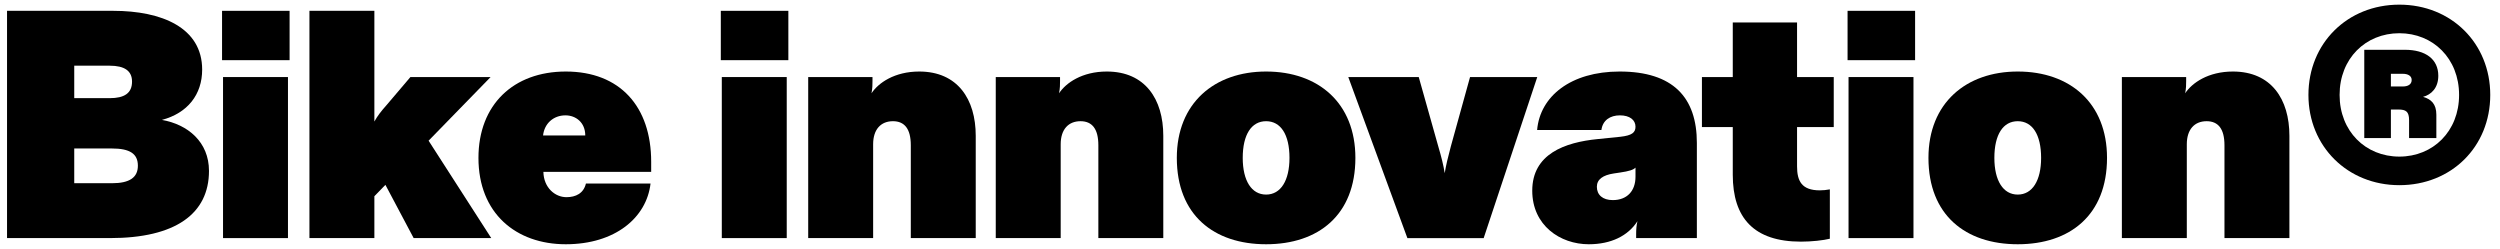
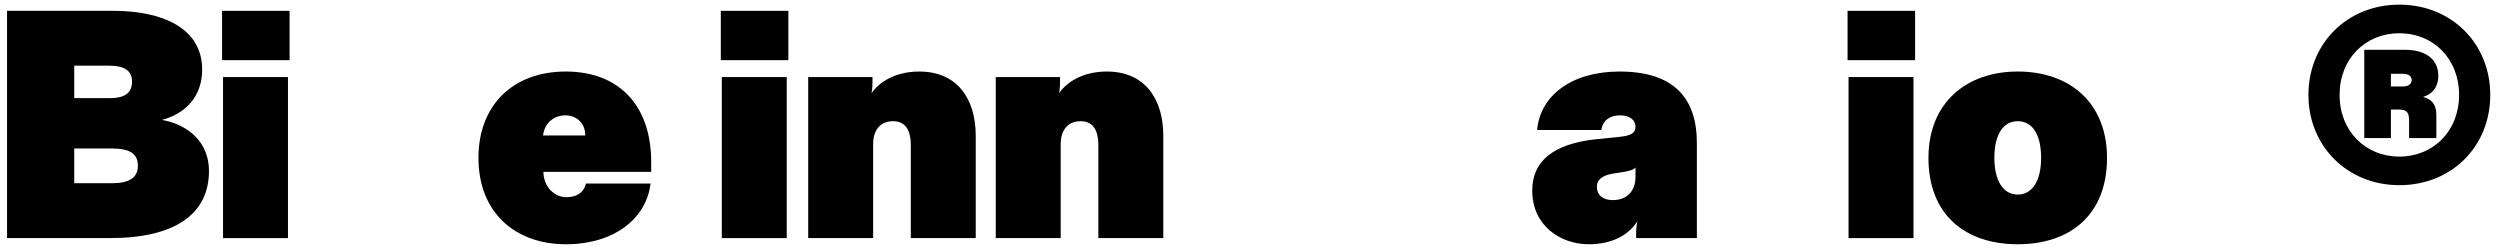
<svg xmlns="http://www.w3.org/2000/svg" width="231" height="23" viewBox="0 0 231 23" fill="none">
  <path d="M221.699 17.11C216.929 17.11 213.299 13.54 213.299 8.77C213.299 4 216.899 0.43 221.699 0.43C226.499 0.43 230.099 4 230.099 8.77C230.099 13.57 226.499 17.11 221.699 17.11ZM221.699 14.47C224.819 14.47 227.219 12.13 227.219 8.77C227.219 5.41 224.819 3.07 221.699 3.07C218.579 3.07 216.179 5.41 216.179 8.77C216.179 12.13 218.579 14.47 221.699 14.47ZM218.459 12.76V4.6H222.209C224.129 4.6 225.299 5.47 225.299 7C225.299 8.11 224.669 8.74 223.889 8.95C224.639 9.16 225.119 9.61 225.119 10.6V12.76H222.599V11.11C222.599 10.3 222.299 10.12 221.609 10.12H220.919V12.76H218.459ZM222.029 7.99C222.479 7.99 222.839 7.81 222.839 7.39C222.839 7 222.479 6.82 222.029 6.82H220.919V7.99H222.029Z" fill="black" />
-   <path d="M196.061 21.999V7.119H202.001V7.479C202.001 7.809 202.001 8.139 201.911 8.619C202.541 7.659 204.041 6.609 206.321 6.609C209.861 6.609 211.541 9.159 211.541 12.549V21.999H205.541V13.419C205.541 11.919 204.971 11.199 203.891 11.199C202.781 11.199 202.061 11.949 202.061 13.329V21.999H196.061Z" fill="black" />
  <path d="M186.439 22.569C181.609 22.569 178.189 19.869 178.189 14.589C178.189 9.519 181.669 6.609 186.439 6.609C191.269 6.609 194.689 9.519 194.689 14.589C194.689 19.869 191.269 22.569 186.439 22.569ZM186.439 17.979C187.789 17.979 188.599 16.689 188.599 14.589C188.599 12.429 187.789 11.199 186.439 11.199C185.089 11.199 184.279 12.429 184.279 14.589C184.279 16.689 185.089 17.979 186.439 17.979Z" fill="black" />
  <path d="M170.805 22V7.12H176.805V22H170.805ZM170.715 5.56V1H176.955V5.56H170.715Z" fill="black" />
-   <path d="M166.408 22.328C162.058 22.328 160.108 20.138 160.108 16.148V11.738H157.258V7.118H160.108V2.078H166.048V7.118H169.438V11.738H166.048V15.368C166.048 16.718 166.468 17.588 168.148 17.588C168.418 17.588 168.778 17.558 169.078 17.498V22.058C168.478 22.208 167.398 22.328 166.408 22.328Z" fill="black" />
  <path d="M146.8 22.569C144.16 22.569 141.58 20.829 141.58 17.619C141.58 14.229 144.58 13.149 147.64 12.849L149.71 12.639C150.79 12.519 151.12 12.249 151.12 11.709C151.12 11.079 150.58 10.659 149.68 10.659C148.78 10.659 148.09 11.109 147.97 12.009H142.03C142.3 8.889 145.15 6.609 149.65 6.609C154.6 6.609 156.79 9.009 156.79 13.209V21.999H151.18V21.639C151.18 21.189 151.21 20.799 151.3 20.439C150.43 21.789 148.87 22.569 146.8 22.569ZM149.02 18.489C150.34 18.489 151.12 17.649 151.12 16.329V15.489C150.91 15.699 150.52 15.819 149.71 15.939L149.11 16.029C148.12 16.179 147.55 16.569 147.55 17.259C147.55 18.009 148.09 18.489 149.02 18.489Z" fill="black" />
-   <path d="M130.042 22.001L124.582 7.121H131.092L132.892 13.511C133.192 14.531 133.372 15.251 133.492 16.001C133.612 15.251 133.792 14.531 134.062 13.511L135.832 7.121H142.042L137.092 22.001H130.042Z" fill="black" />
-   <path d="M116.988 22.569C112.158 22.569 108.738 19.869 108.738 14.589C108.738 9.519 112.218 6.609 116.988 6.609C121.818 6.609 125.238 9.519 125.238 14.589C125.238 19.869 121.818 22.569 116.988 22.569ZM116.988 17.979C118.338 17.979 119.148 16.689 119.148 14.589C119.148 12.429 118.338 11.199 116.988 11.199C115.638 11.199 114.828 12.429 114.828 14.589C114.828 16.689 115.638 17.979 116.988 17.979Z" fill="black" />
  <path d="M92.008 21.999V7.119H97.948V7.479C97.948 7.809 97.948 8.139 97.858 8.619C98.488 7.659 99.988 6.609 102.268 6.609C105.808 6.609 107.488 9.159 107.488 12.549V21.999H101.488V13.419C101.488 11.919 100.918 11.199 99.838 11.199C98.728 11.199 98.008 11.949 98.008 13.329V21.999H92.008Z" fill="black" />
  <path d="M74.678 21.999V7.119H80.618V7.479C80.618 7.809 80.618 8.139 80.528 8.619C81.158 7.659 82.658 6.609 84.938 6.609C88.478 6.609 90.158 9.159 90.158 12.549V21.999H84.158V13.419C84.158 11.919 83.588 11.199 82.508 11.199C81.398 11.199 80.678 11.949 80.678 13.329V21.999H74.678Z" fill="black" />
  <path d="M66.694 22V7.12H72.694V22H66.694ZM66.603 5.56V1H72.844V5.56H66.603Z" fill="black" />
  <path d="M52.279 22.569C47.689 22.569 44.209 19.719 44.209 14.589C44.209 9.669 47.449 6.609 52.279 6.609C57.289 6.609 60.169 9.849 60.169 14.949V15.879H50.209C50.239 17.349 51.289 18.219 52.339 18.219C53.209 18.219 53.929 17.859 54.139 16.959H60.109C59.749 20.109 56.839 22.569 52.279 22.569ZM54.079 12.519C54.079 11.319 53.209 10.659 52.249 10.659C51.139 10.659 50.299 11.409 50.179 12.519H54.079Z" fill="black" />
-   <path d="M28.592 22V1H34.592V11.23C34.892 10.69 35.222 10.27 35.702 9.73L37.922 7.12H45.332L39.602 13L45.392 22H38.222L35.612 17.08L34.592 18.13V22H28.592Z" fill="black" />
  <path d="M20.608 22V7.12H26.608V22H20.608ZM20.518 5.56V1H26.758V5.56H20.518Z" fill="black" />
  <path d="M0.65 22V1H10.46C14.96 1 18.68 2.56 18.68 6.43C18.68 8.74 17.33 10.45 14.96 11.08C17.36 11.5 19.31 13.12 19.31 15.79C19.31 19.75 16.22 22 10.16 22H0.65ZM10.34 16.93C11.99 16.93 12.74 16.39 12.74 15.31C12.74 14.2 11.99 13.72 10.34 13.72H6.86V16.93H10.34ZM10.13 9.07C11.48 9.07 12.2 8.62 12.2 7.54C12.2 6.55 11.51 6.07 10.13 6.07H6.86V9.07H10.13Z" fill="black" />
</svg>